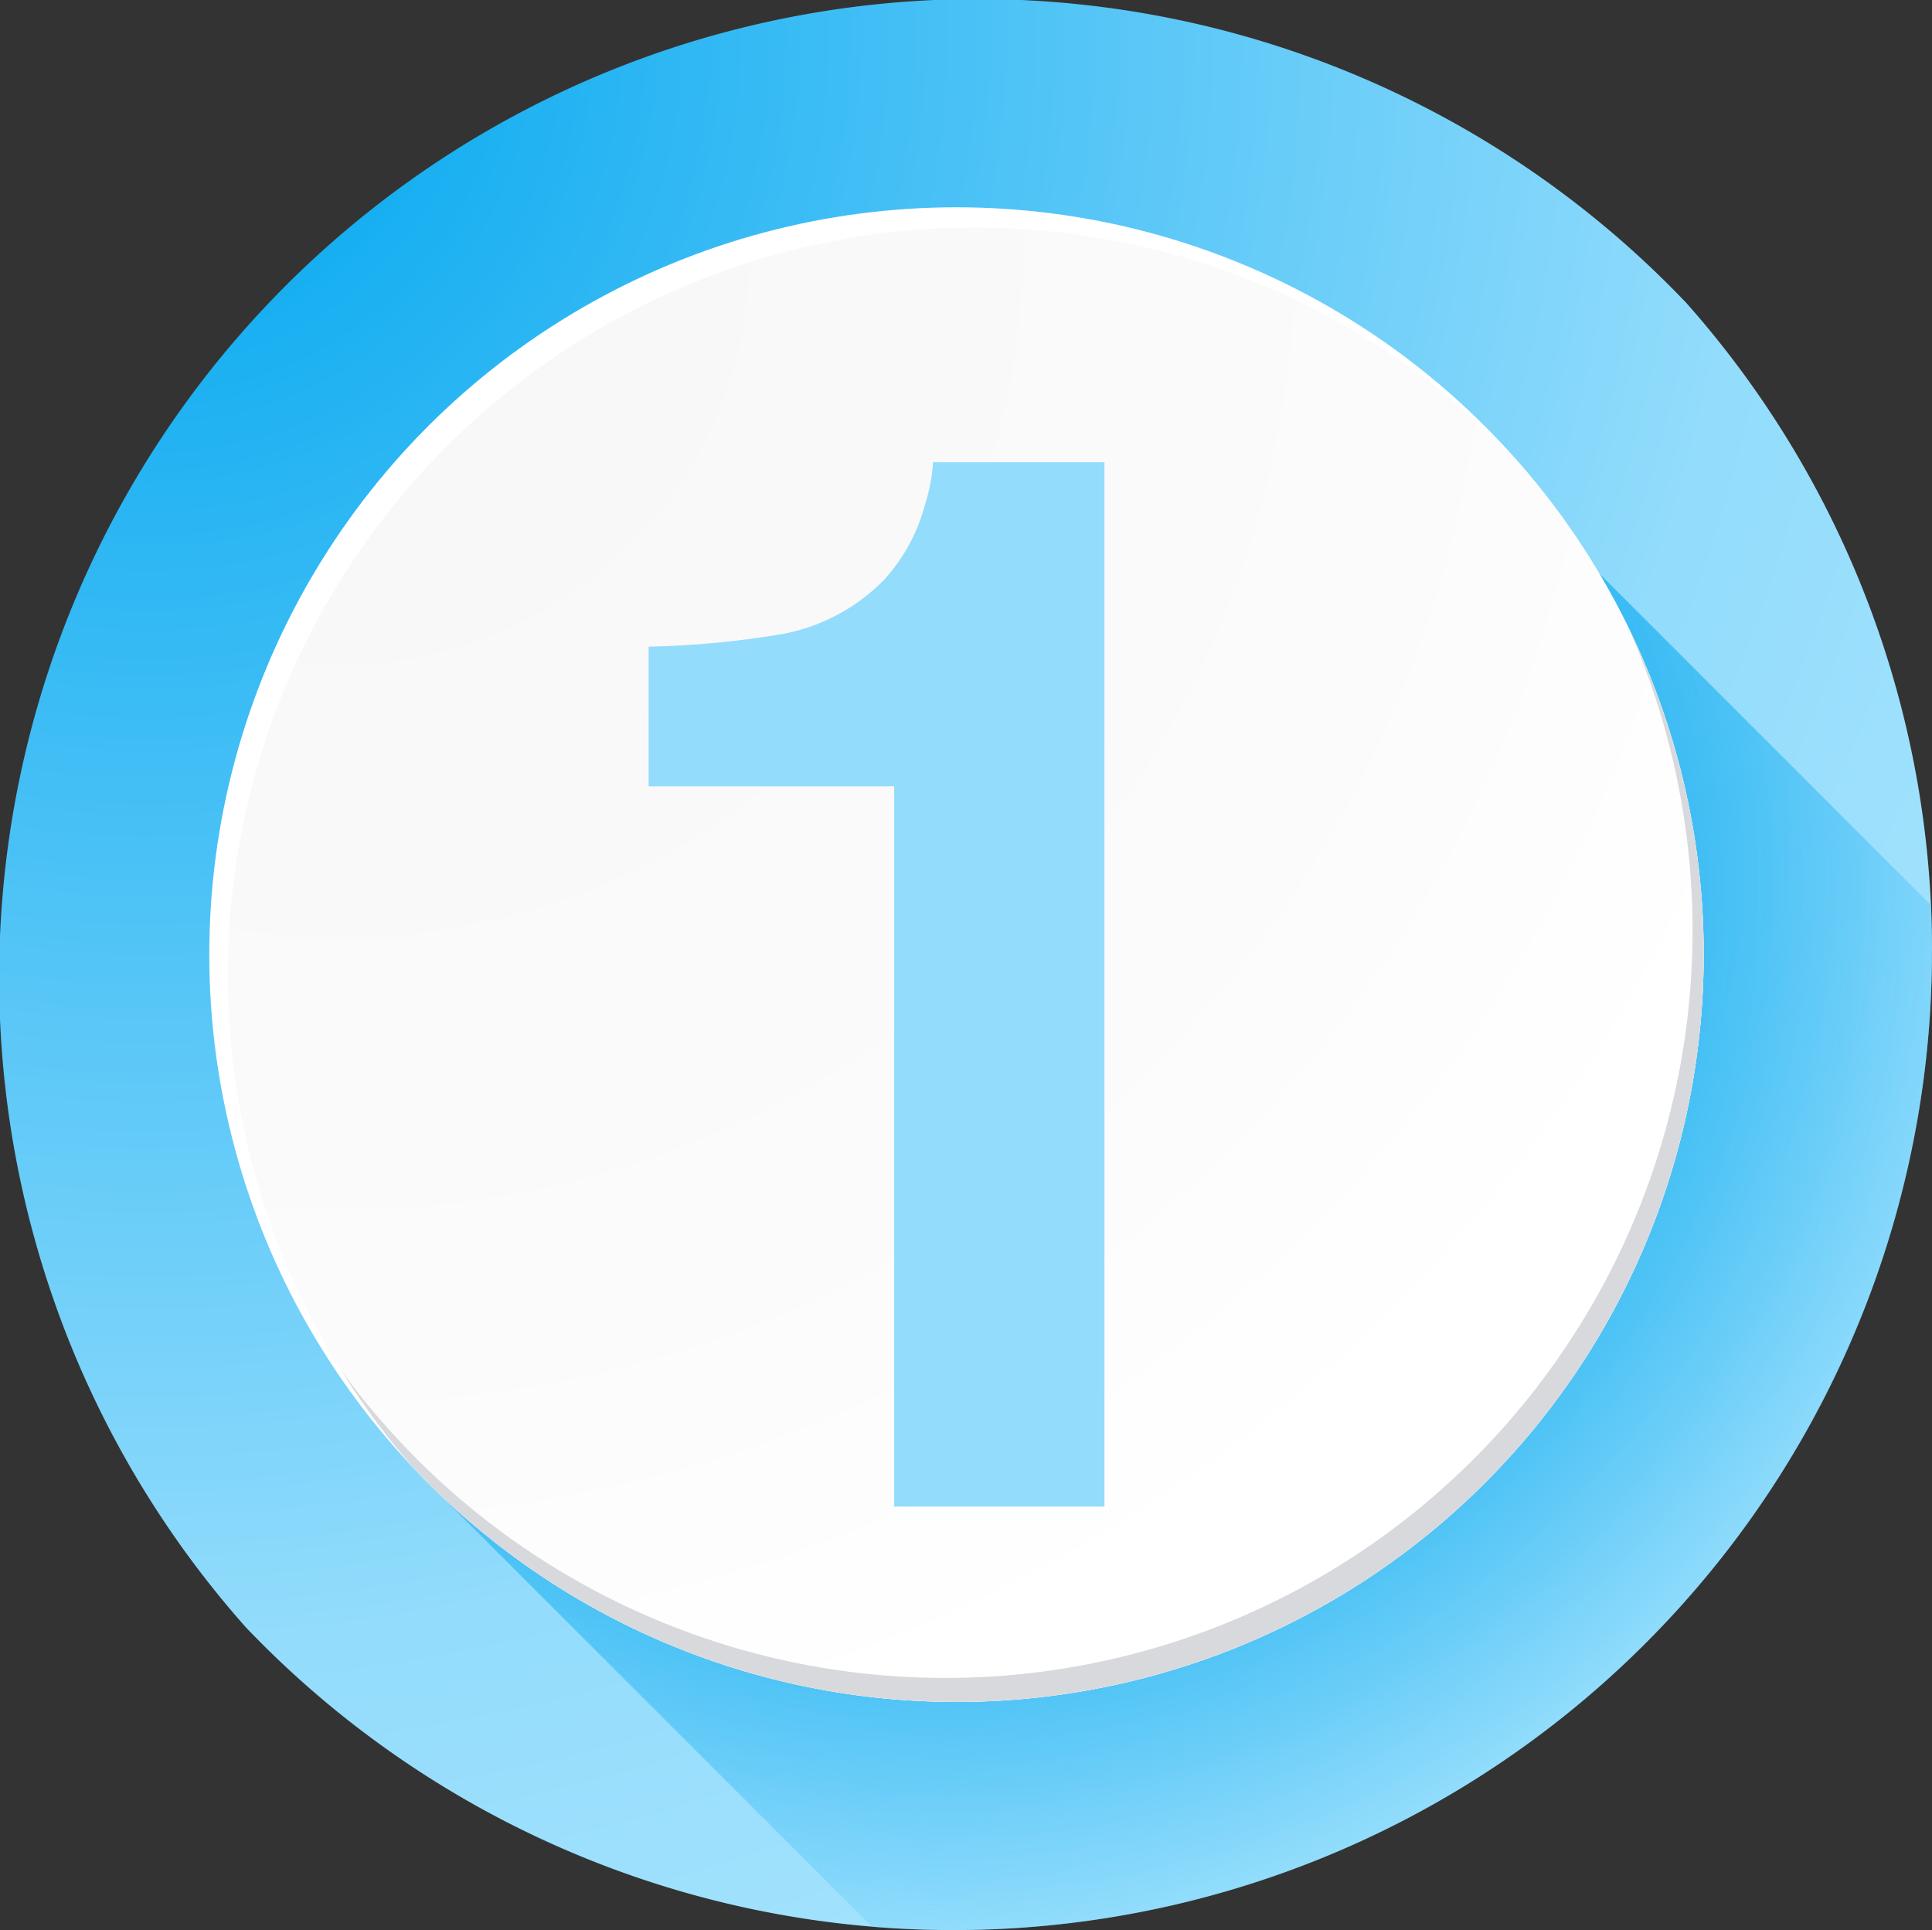
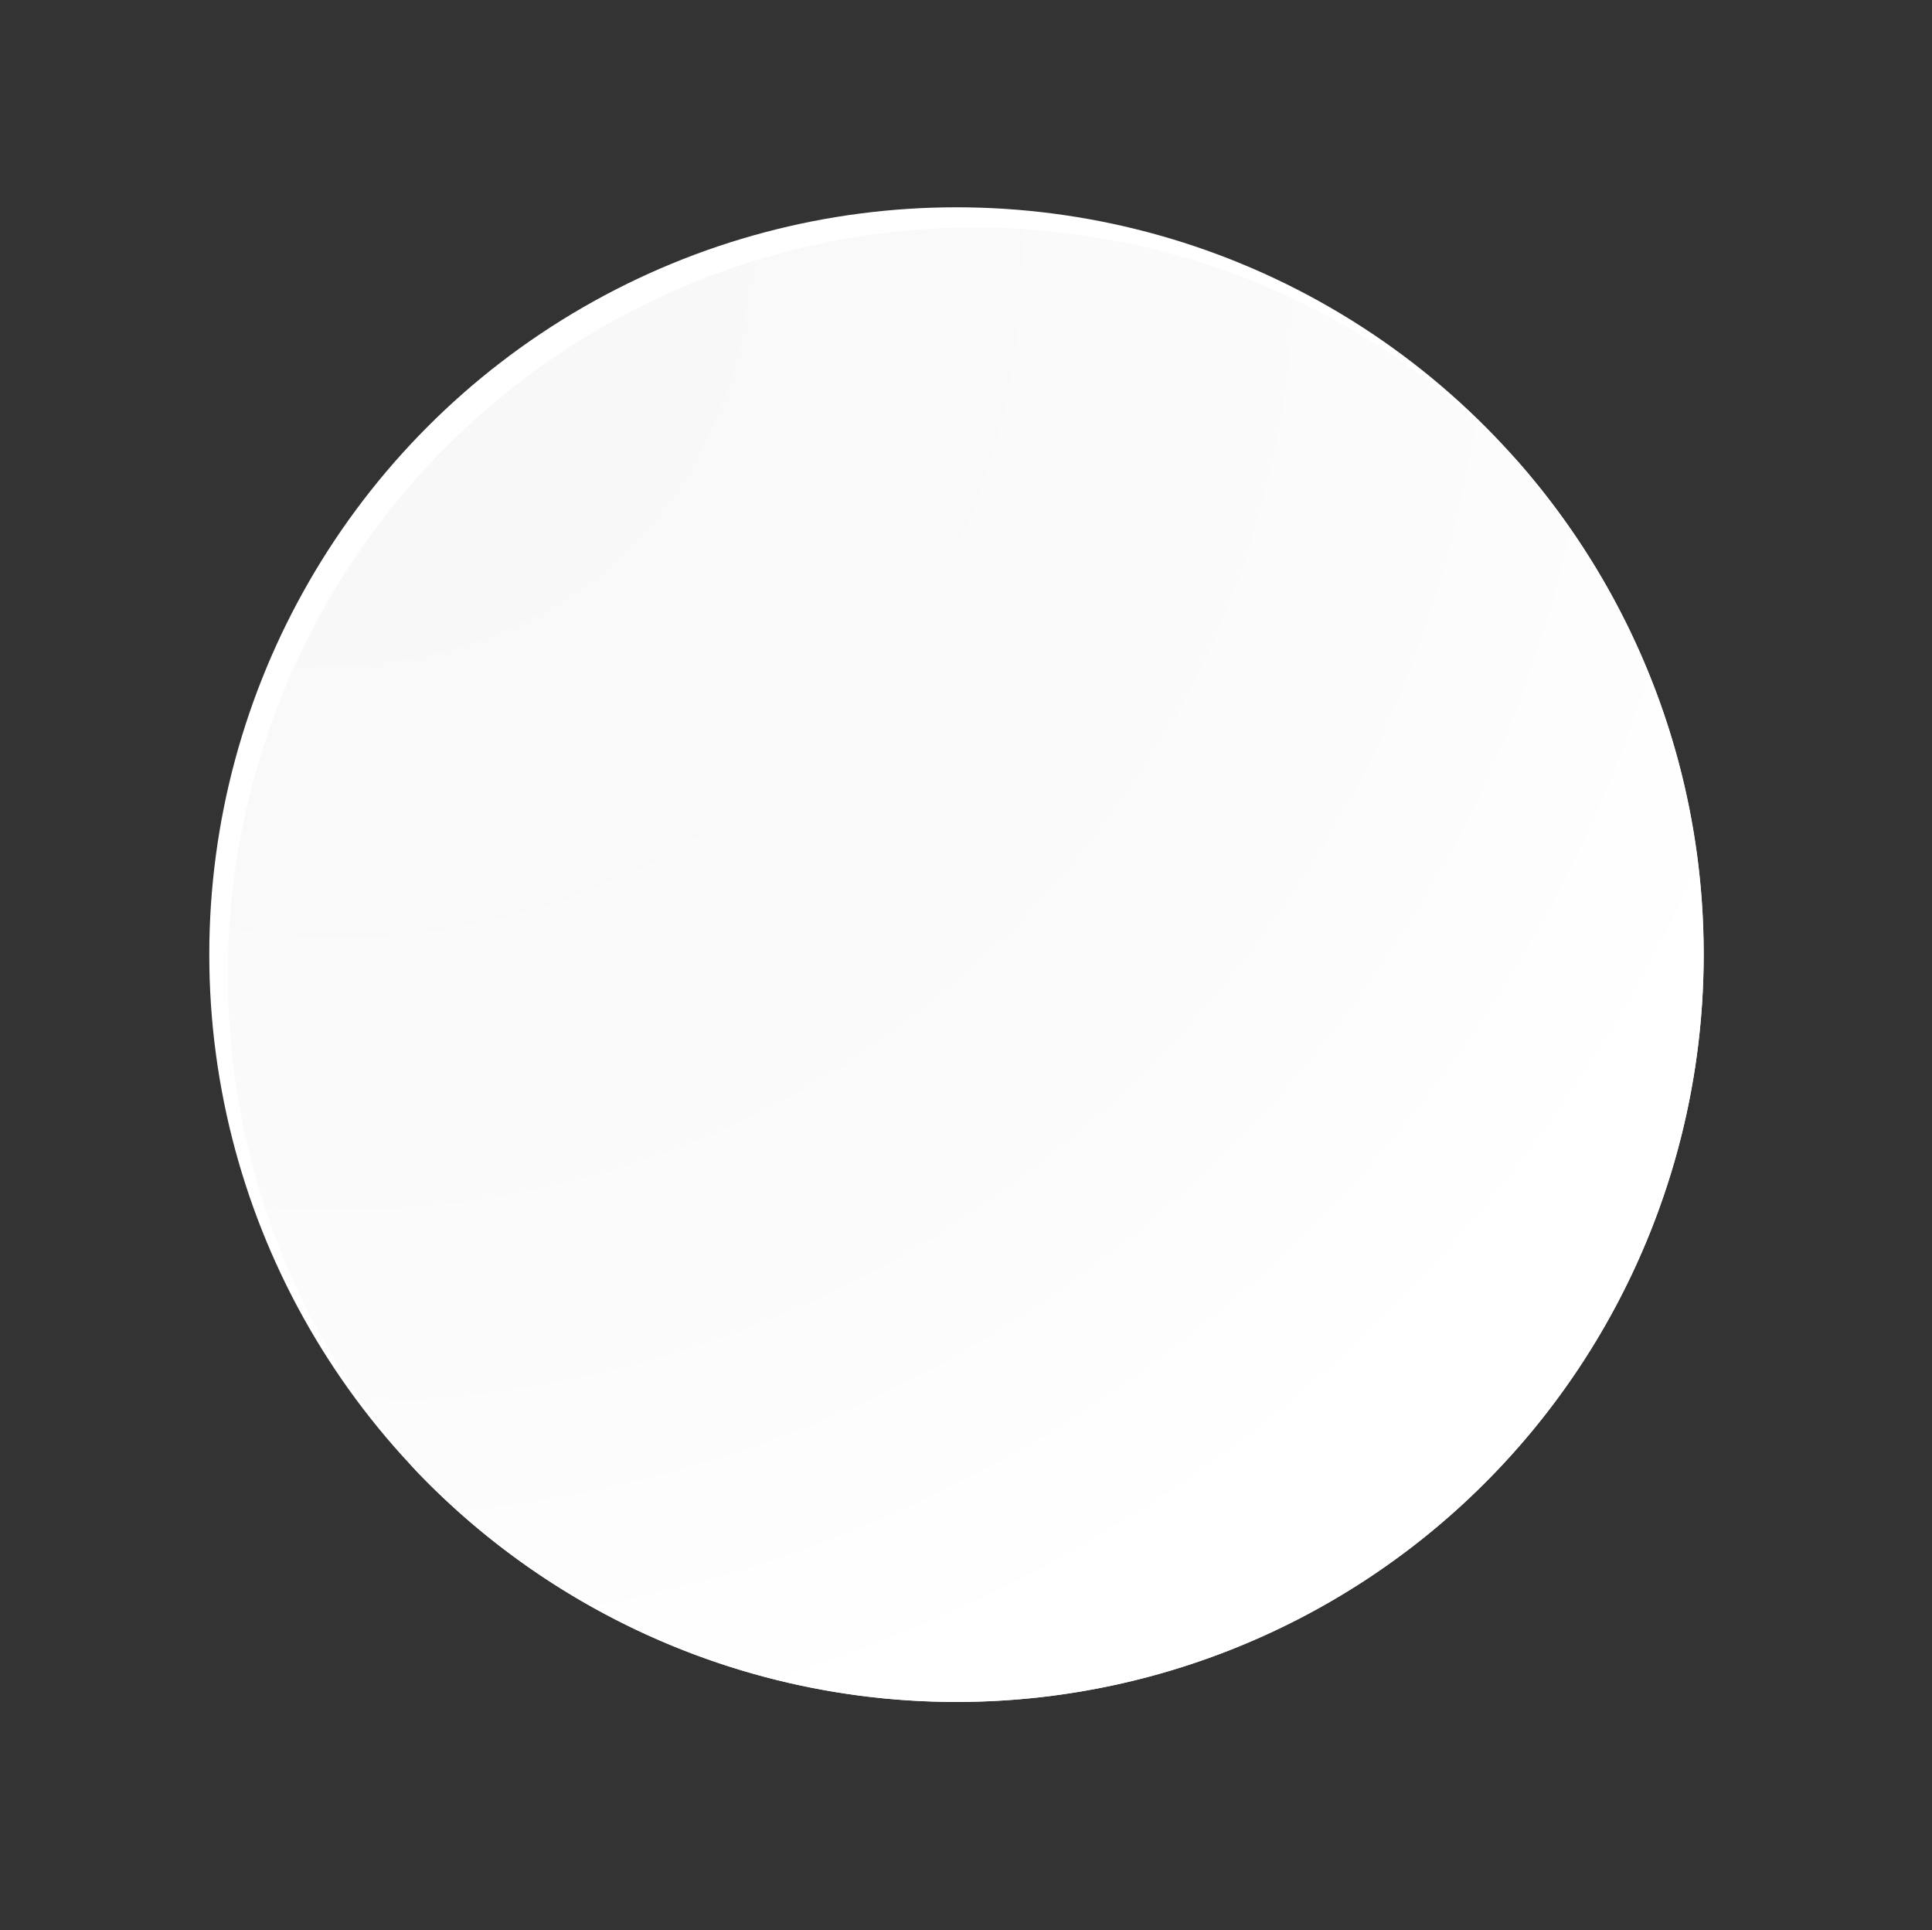
<svg xmlns="http://www.w3.org/2000/svg" id="OBJECTS" viewBox="0 0 142.696 142.53">
  <rect x="0" y="0" width="142.696" height="142.53" fill="#333333" stroke="none" />
  <defs>
    <style>
      .cls-1 {
        fill: url(#radial-gradient);
      }

      .cls-2 {
        fill: url(#radial-gradient-2);
      }

      .cls-3 {
        fill: #fff;
      }

      .cls-4 {
        fill: url(#radial-gradient-3);
      }

      .cls-5 {
        fill: #d8d9dd;
      }

      .cls-6 {
        fill: #93dcfc;
      }
    </style>
    <radialGradient id="radial-gradient" cx="25.743" cy="17.144" r="208.851" gradientUnits="userSpaceOnUse">
      <stop offset="0.038" stop-color="#07a9f0" />
      <stop offset="0.57" stop-color="#93dcfc" />
      <stop offset="1" stop-color="#bdeeff" />
    </radialGradient>
    <radialGradient id="radial-gradient-2" cx="85.128" cy="79.663" r="86.56" gradientUnits="userSpaceOnUse">
      <stop offset="0" stop-color="#07a9f0" />
      <stop offset="0.25" stop-color="#08aaf0" stop-opacity="0.99" />
      <stop offset="0.39" stop-color="#0dabf1" stop-opacity="0.956" />
      <stop offset="0.502" stop-color="#15aef1" stop-opacity="0.899" />
      <stop offset="0.6" stop-color="#21b2f2" stop-opacity="0.817" />
      <stop offset="0.688" stop-color="#2fb8f3" stop-opacity="0.711" />
      <stop offset="0.77" stop-color="#42bef5" stop-opacity="0.58" />
      <stop offset="0.847" stop-color="#57c6f7" stop-opacity="0.425" />
      <stop offset="0.919" stop-color="#71d0f9" stop-opacity="0.245" />
      <stop offset="0.986" stop-color="#8cdafb" stop-opacity="0.047" />
      <stop offset="1" stop-color="#93dcfc" stop-opacity="0" />
    </radialGradient>
    <radialGradient id="radial-gradient-3" cx="40.041" cy="33.364" r="159.481" gradientUnits="userSpaceOnUse">
      <stop offset="0" stop-color="#f7f7f8" />
      <stop offset="0.505" stop-color="#fbfbfb" />
      <stop offset="0.715" stop-color="#fff" />
    </radialGradient>
  </defs>
  <title>1</title>
  <g>
-     <path class="cls-1" d="M157.579,84.749a72.009,72.009,0,0,0-18.148-47.89,72.269,72.269,0,0,0-106.4,97.795,72.27,72.27,0,0,0,124.545-49.9Z" transform="translate(-14.883 -14.491)" />
-     <path class="cls-2" d="M45.608,123.1l33.676,33.674c1.985.163,3.992.25,6.025.25a72.269,72.269,0,0,0,72.27-72.272q0-1.718-.076-3.418l-24.52-24.516Z" transform="translate(-14.883 -14.491)" />
    <g>
      <circle class="cls-3" cx="70.644" cy="70.495" r="55.187" />
      <path class="cls-4" d="M140.716,84.987a54.982,54.982,0,0,0-13.861-36.567A55.186,55.186,0,0,0,45.608,123.1a55.192,55.192,0,0,0,95.108-38.11Z" transform="translate(-14.883 -14.491)" />
-       <path class="cls-5" d="M135.132,60.785a55.192,55.192,0,0,1-95.016,54.957,55.4,55.4,0,0,0,5.492,7.355,55.193,55.193,0,0,0,89.524-62.312Z" transform="translate(-14.883 -14.491)" />
    </g>
-     <path class="cls-6" d="M62.79,72.56V62.243a66.844,66.844,0,0,0,10.026-.957,14.125,14.125,0,0,0,7.427-4.042,13.325,13.325,0,0,0,2.971-5.531,12.716,12.716,0,0,0,.583-3.085H96.456v77.117H80.926V72.56Z" transform="translate(-14.883 -14.491)" />
  </g>
</svg>